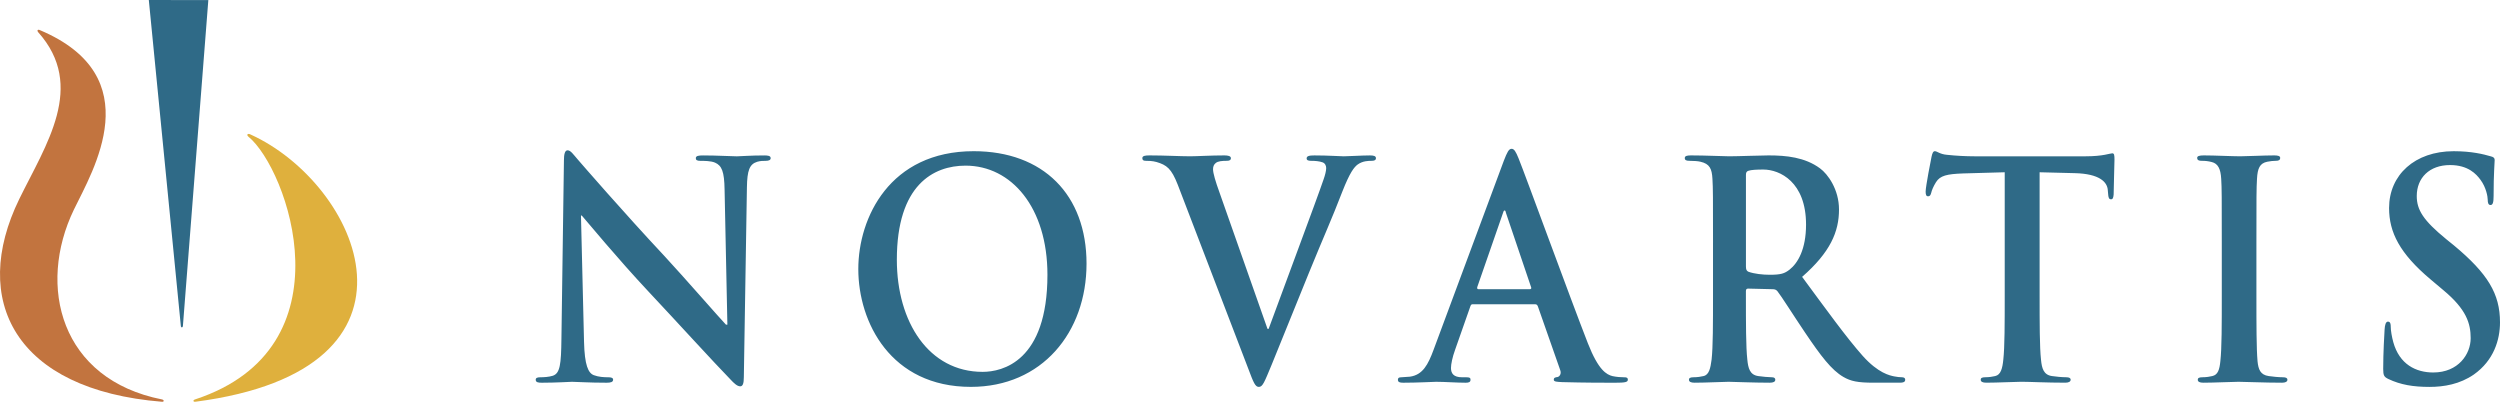
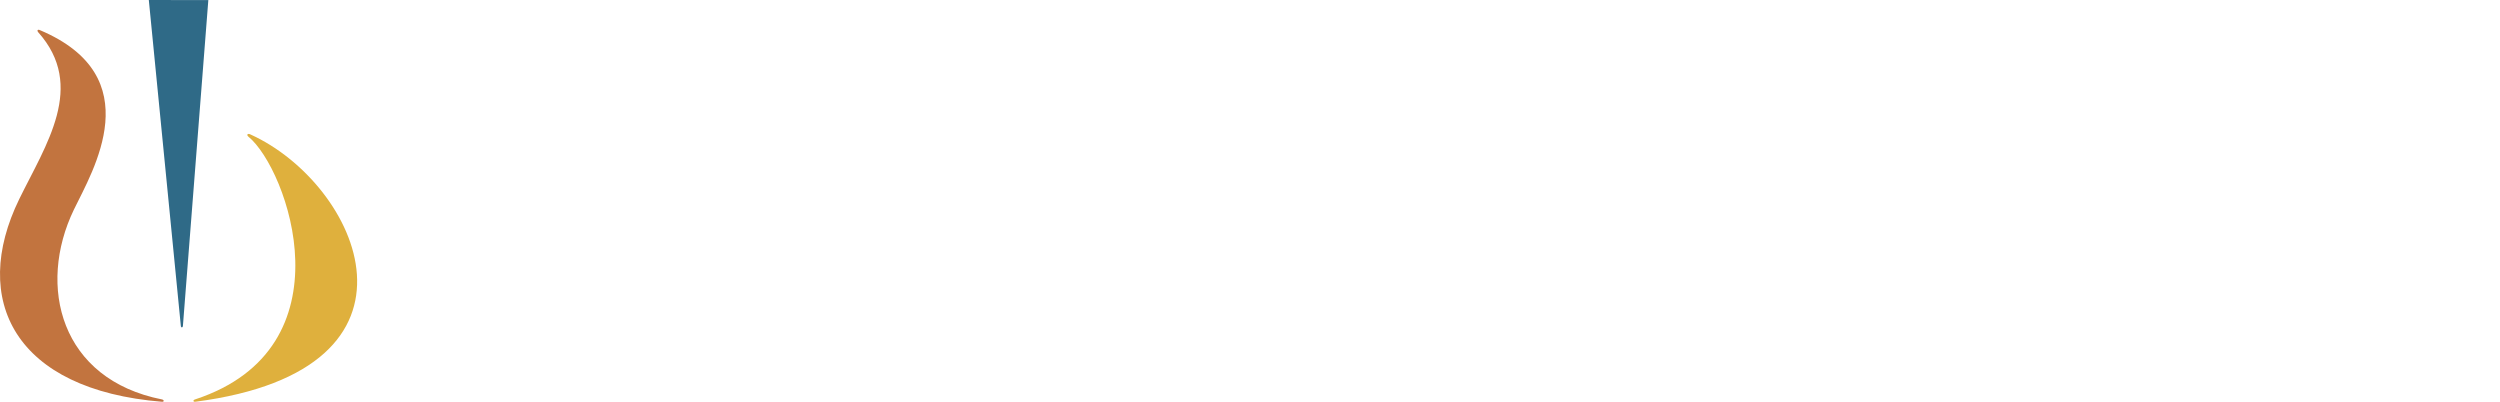
<svg xmlns="http://www.w3.org/2000/svg" width="168px" height="27px" viewBox="0 0 168 27" version="1.1">
  <title>novartis-1</title>
  <g id="Website" stroke="none" stroke-width="1" fill="none" fill-rule="evenodd">
    <g id="Home" transform="translate(-1127, -2560)" fill-rule="nonzero">
      <g id="Block---Onze-klanten" transform="translate(0, 2395)">
        <g id="Klant-slider" transform="translate(78, 137)">
          <g id="novartis-1" transform="translate(1049, 28)">
-             <path d="M39.247,22.969 C39.285,24.545 39.529,25.071 39.906,25.212 C40.225,25.333 40.581,25.353 40.882,25.353 C41.088,25.353 41.201,25.394 41.201,25.516 C41.201,25.677 41.032,25.719 40.768,25.719 C39.548,25.719 38.797,25.657 38.44,25.657 C38.272,25.657 37.389,25.719 36.412,25.719 C36.168,25.719 36,25.697 36,25.516 C36,25.394 36.112,25.353 36.301,25.353 C36.545,25.353 36.882,25.333 37.145,25.252 C37.634,25.09 37.709,24.503 37.728,22.746 L37.896,10.788 C37.896,10.385 37.953,10.101 38.141,10.101 C38.348,10.101 38.517,10.364 38.835,10.729 C39.061,10.991 41.915,14.284 44.656,17.212 C45.932,18.587 48.467,21.497 48.786,21.819 L48.88,21.819 L48.692,12.749 C48.673,11.516 48.503,11.131 48.052,10.93 C47.771,10.809 47.321,10.809 47.057,10.809 C46.832,10.809 46.758,10.748 46.758,10.628 C46.758,10.466 46.964,10.445 47.246,10.445 C48.222,10.445 49.124,10.505 49.518,10.505 C49.725,10.505 50.437,10.445 51.358,10.445 C51.602,10.445 51.789,10.466 51.789,10.628 C51.789,10.748 51.676,10.809 51.451,10.809 C51.264,10.809 51.113,10.809 50.888,10.87 C50.362,11.032 50.212,11.456 50.193,12.586 L49.986,25.334 C49.986,25.78 49.911,25.961 49.742,25.961 C49.536,25.961 49.311,25.739 49.104,25.517 C47.921,24.304 45.519,21.659 43.566,19.579 C41.519,17.396 39.435,14.871 39.097,14.486 L39.041,14.486 L39.247,22.969 Z M57.678,18.08 C57.678,14.625 59.799,10.16 65.431,10.16 C70.106,10.16 73.015,13.089 73.015,17.716 C73.015,22.344 70.012,25.998 65.244,25.998 C59.856,25.999 57.678,21.657 57.678,18.08 Z M70.388,18.464 C70.388,13.94 67.966,11.131 64.887,11.131 C62.729,11.131 60.268,12.424 60.268,17.454 C60.268,21.657 62.428,24.989 66.032,24.989 C67.346,24.989 70.388,24.302 70.388,18.464 Z M79.149,12.423 C78.717,11.313 78.397,11.091 77.722,10.888 C77.441,10.807 77.141,10.807 76.991,10.807 C76.821,10.807 76.765,10.746 76.765,10.626 C76.765,10.464 76.972,10.443 77.253,10.443 C78.249,10.443 79.318,10.503 79.976,10.503 C80.445,10.503 81.346,10.443 82.285,10.443 C82.51,10.443 82.716,10.483 82.716,10.626 C82.716,10.767 82.604,10.807 82.436,10.807 C82.135,10.807 81.854,10.827 81.704,10.95 C81.572,11.05 81.516,11.192 81.516,11.373 C81.516,11.637 81.684,12.202 81.948,12.929 L85.176,22.1 L85.252,22.1 C86.06,19.879 88.5,13.375 88.95,12.04 C89.044,11.778 89.12,11.475 89.12,11.293 C89.12,11.131 89.044,10.969 88.876,10.909 C88.65,10.828 88.368,10.808 88.124,10.808 C87.956,10.808 87.806,10.787 87.806,10.646 C87.806,10.484 87.974,10.444 88.33,10.444 C89.269,10.444 90.057,10.504 90.303,10.504 C90.621,10.504 91.504,10.444 92.067,10.444 C92.311,10.444 92.463,10.484 92.463,10.627 C92.463,10.768 92.348,10.808 92.161,10.808 C91.974,10.808 91.58,10.808 91.24,11.051 C90.996,11.232 90.716,11.577 90.207,12.87 C89.477,14.767 88.969,15.858 87.956,18.344 L85.458,24.504 C84.969,25.677 84.856,26 84.595,26 C84.351,26 84.238,25.719 83.881,24.768 L79.149,12.423 L79.149,12.423 Z M98.971,20.444 C98.877,20.444 98.839,20.486 98.801,20.605 L97.787,23.493 C97.6,24 97.506,24.485 97.506,24.726 C97.506,25.09 97.676,25.353 98.255,25.353 L98.537,25.353 C98.763,25.353 98.819,25.394 98.819,25.516 C98.819,25.677 98.706,25.719 98.498,25.719 C97.899,25.719 97.09,25.657 96.51,25.657 C96.303,25.657 95.272,25.719 94.296,25.719 C94.052,25.719 93.939,25.677 93.939,25.516 C93.939,25.394 94.013,25.353 94.165,25.353 L94.747,25.313 C95.61,25.191 95.967,24.504 96.341,23.494 L101.055,10.809 C101.281,10.224 101.393,10 101.58,10 C101.75,10 101.862,10.183 102.05,10.647 C102.502,11.758 105.506,20.002 106.706,23.071 C107.418,24.89 107.964,25.173 108.357,25.274 C108.639,25.334 108.921,25.354 109.145,25.354 C109.297,25.354 109.39,25.374 109.39,25.517 C109.39,25.678 109.22,25.72 108.528,25.72 C107.85,25.72 106.479,25.72 104.978,25.678 C104.639,25.658 104.413,25.658 104.413,25.517 C104.413,25.395 104.489,25.354 104.678,25.334 C104.81,25.294 104.941,25.112 104.846,24.869 L103.345,20.588 C103.307,20.487 103.252,20.446 103.158,20.446 L98.971,20.446 L98.971,20.444 L98.971,20.444 Z M102.801,19.434 C102.895,19.434 102.914,19.374 102.895,19.313 L101.205,14.321 C101.187,14.242 101.168,14.141 101.111,14.141 C101.054,14.141 101.017,14.242 100.998,14.321 L99.271,19.293 C99.252,19.373 99.271,19.434 99.347,19.434 L102.801,19.434 L102.801,19.434 Z M115.115,16.301 C115.115,13.232 115.115,12.666 115.076,12.019 C115.039,11.333 114.889,11.009 114.27,10.868 C114.12,10.827 113.8,10.807 113.537,10.807 C113.33,10.807 113.217,10.767 113.217,10.626 C113.217,10.483 113.348,10.443 113.63,10.443 C114.626,10.443 115.807,10.503 116.201,10.503 C116.839,10.503 118.267,10.443 118.849,10.443 C120.032,10.443 121.289,10.565 122.303,11.312 C122.829,11.695 123.581,12.726 123.581,14.079 C123.581,15.573 122.998,16.948 121.102,18.605 C122.771,20.866 124.067,22.666 125.176,23.917 C126.227,25.088 126.997,25.231 127.279,25.291 C127.485,25.331 127.654,25.351 127.804,25.351 C127.954,25.351 128.03,25.411 128.03,25.514 C128.03,25.675 127.898,25.717 127.672,25.717 L125.888,25.717 C124.839,25.717 124.367,25.615 123.88,25.332 C123.074,24.867 122.359,23.918 121.308,22.361 C120.556,21.25 119.694,19.877 119.448,19.576 C119.354,19.455 119.243,19.434 119.111,19.434 L117.477,19.394 C117.382,19.394 117.325,19.434 117.325,19.556 L117.325,19.839 C117.325,21.718 117.325,23.314 117.42,24.161 C117.476,24.748 117.59,25.19 118.153,25.272 C118.434,25.312 118.848,25.352 119.072,25.352 C119.222,25.352 119.3,25.412 119.3,25.515 C119.3,25.656 119.166,25.718 118.922,25.718 C117.834,25.718 116.446,25.656 116.165,25.656 C115.807,25.656 114.625,25.718 113.873,25.718 C113.629,25.718 113.497,25.656 113.497,25.515 C113.497,25.413 113.573,25.352 113.799,25.352 C114.08,25.352 114.304,25.312 114.475,25.272 C114.849,25.19 114.943,24.748 115.02,24.161 C115.114,23.314 115.114,21.717 115.114,19.857 L115.114,16.301 L115.115,16.301 L115.115,16.301 Z M117.327,17.898 C117.327,18.121 117.368,18.202 117.498,18.263 C117.894,18.404 118.456,18.464 118.923,18.464 C119.675,18.464 119.919,18.384 120.257,18.12 C120.82,17.676 121.366,16.746 121.366,15.09 C121.366,12.222 119.6,11.393 118.493,11.393 C118.023,11.393 117.685,11.414 117.498,11.475 C117.367,11.515 117.327,11.596 117.327,11.757 L117.327,17.898 L117.327,17.898 Z M134.717,11.576 L131.921,11.655 C130.832,11.695 130.38,11.797 130.1,12.241 C129.911,12.546 129.818,12.788 129.78,12.949 C129.741,13.11 129.686,13.192 129.573,13.192 C129.441,13.192 129.403,13.09 129.403,12.869 C129.403,12.547 129.76,10.707 129.797,10.545 C129.853,10.282 129.91,10.16 130.023,10.16 C130.173,10.16 130.361,10.363 130.831,10.403 C131.455,10.47 132.081,10.503 132.708,10.504 L140.142,10.504 C141.342,10.504 141.793,10.302 141.945,10.302 C142.076,10.302 142.093,10.423 142.093,10.727 C142.093,11.152 142.037,12.547 142.037,13.071 C142.019,13.272 141.982,13.393 141.869,13.393 C141.719,13.393 141.682,13.294 141.662,12.989 L141.643,12.766 C141.606,12.241 141.098,11.676 139.428,11.636 L137.062,11.576 L137.062,19.857 C137.062,21.717 137.062,23.314 137.156,24.179 C137.212,24.747 137.327,25.189 137.889,25.271 C138.152,25.311 138.565,25.351 138.846,25.351 C139.053,25.351 139.148,25.411 139.148,25.514 C139.148,25.655 138.996,25.717 138.79,25.717 C137.552,25.717 136.369,25.655 135.845,25.655 C135.412,25.655 134.227,25.717 133.478,25.717 C133.233,25.717 133.104,25.655 133.104,25.514 C133.104,25.412 133.178,25.351 133.404,25.351 C133.685,25.351 133.909,25.311 134.078,25.271 C134.455,25.189 134.566,24.747 134.623,24.16 C134.717,23.313 134.717,21.716 134.717,19.856 L134.717,11.576 L134.717,11.576 Z M149.304,16.301 C149.304,13.232 149.304,12.666 149.265,12.019 C149.228,11.333 149.041,10.989 148.627,10.888 C148.405,10.83 148.178,10.803 147.951,10.807 C147.766,10.807 147.651,10.767 147.651,10.606 C147.651,10.484 147.803,10.443 148.103,10.443 C148.815,10.443 149.998,10.503 150.544,10.503 C151.012,10.503 152.12,10.443 152.832,10.443 C153.077,10.443 153.228,10.483 153.228,10.606 C153.228,10.767 153.115,10.807 152.928,10.807 C152.739,10.807 152.589,10.827 152.363,10.868 C151.857,10.968 151.707,11.313 151.67,12.019 C151.631,12.666 151.631,13.232 151.631,16.301 L151.631,19.857 C151.631,21.818 151.631,23.413 151.707,24.281 C151.763,24.827 151.894,25.19 152.458,25.272 C152.721,25.312 153.134,25.352 153.415,25.352 C153.623,25.352 153.715,25.412 153.715,25.515 C153.715,25.656 153.565,25.718 153.358,25.718 C152.12,25.718 150.935,25.656 150.43,25.656 C149.997,25.656 148.815,25.718 148.064,25.718 C147.819,25.718 147.69,25.656 147.69,25.515 C147.69,25.413 147.766,25.352 147.99,25.352 C148.271,25.352 148.496,25.312 148.665,25.272 C149.041,25.19 149.152,24.846 149.209,24.262 C149.304,23.414 149.304,21.818 149.304,19.858 L149.304,16.301 L149.304,16.301 Z M160.508,25.473 C160.208,25.332 160.151,25.232 160.151,24.786 C160.151,23.675 160.227,22.462 160.245,22.141 C160.264,21.838 160.321,21.613 160.471,21.613 C160.641,21.613 160.658,21.797 160.658,21.958 C160.658,22.221 160.734,22.646 160.828,22.99 C161.241,24.484 162.349,25.031 163.513,25.031 C165.202,25.031 166.029,23.796 166.029,22.726 C166.029,21.737 165.745,20.788 164.189,19.495 L163.325,18.768 C161.261,17.029 160.546,15.615 160.546,13.98 C160.546,11.757 162.275,10.161 164.885,10.161 C166.104,10.161 166.893,10.364 167.379,10.505 C167.549,10.546 167.642,10.607 167.642,10.747 C167.642,11.01 167.57,11.596 167.57,13.172 C167.57,13.618 167.512,13.777 167.362,13.777 C167.23,13.777 167.174,13.658 167.174,13.413 C167.174,13.232 167.08,12.606 166.687,12.08 C166.405,11.696 165.859,11.092 164.642,11.092 C163.251,11.092 162.406,11.961 162.406,13.172 C162.406,14.102 162.839,14.808 164.396,16.08 L164.922,16.506 C167.173,18.385 168,19.738 168,21.658 C168,22.829 167.587,24.221 166.236,25.172 C165.296,25.817 164.246,26 163.251,26 C162.161,25.999 161.316,25.856 160.508,25.473 L160.508,25.473 Z" id="Shape" fill="#2F6A87" />
            <path d="M10.891,26.999 C0.988,26.198 -2.023,20.168 1.294,13.378 C3.081,9.722 5.811,5.789 2.558,2.155 C2.47,2.035 2.543,1.959 2.68,2.024 C10.088,5.151 6.233,11.466 4.969,14.08 C2.476,19.236 4.067,25.497 10.892,26.843 C11.042,26.878 11.03,27.013 10.891,26.999 Z" id="Path" fill="#C2743F" />
            <path d="M12.292,21.894 L14,0.006 L10,0 L12.151,21.894 C12.161,22.038 12.282,22.033 12.292,21.894 L12.292,21.894 Z" id="Path" fill="#2F6A87" />
            <path d="M16.691,9.182 C19.333,11.346 23.644,23.37 13.122,26.836 C12.951,26.881 12.966,27.017 13.125,26.998 C29.862,24.824 24.11,12.329 16.831,9.035 C16.638,8.937 16.547,9.064 16.691,9.182 Z" id="Path" fill="#DFB03D" />
          </g>
        </g>
      </g>
    </g>
  </g>
</svg>